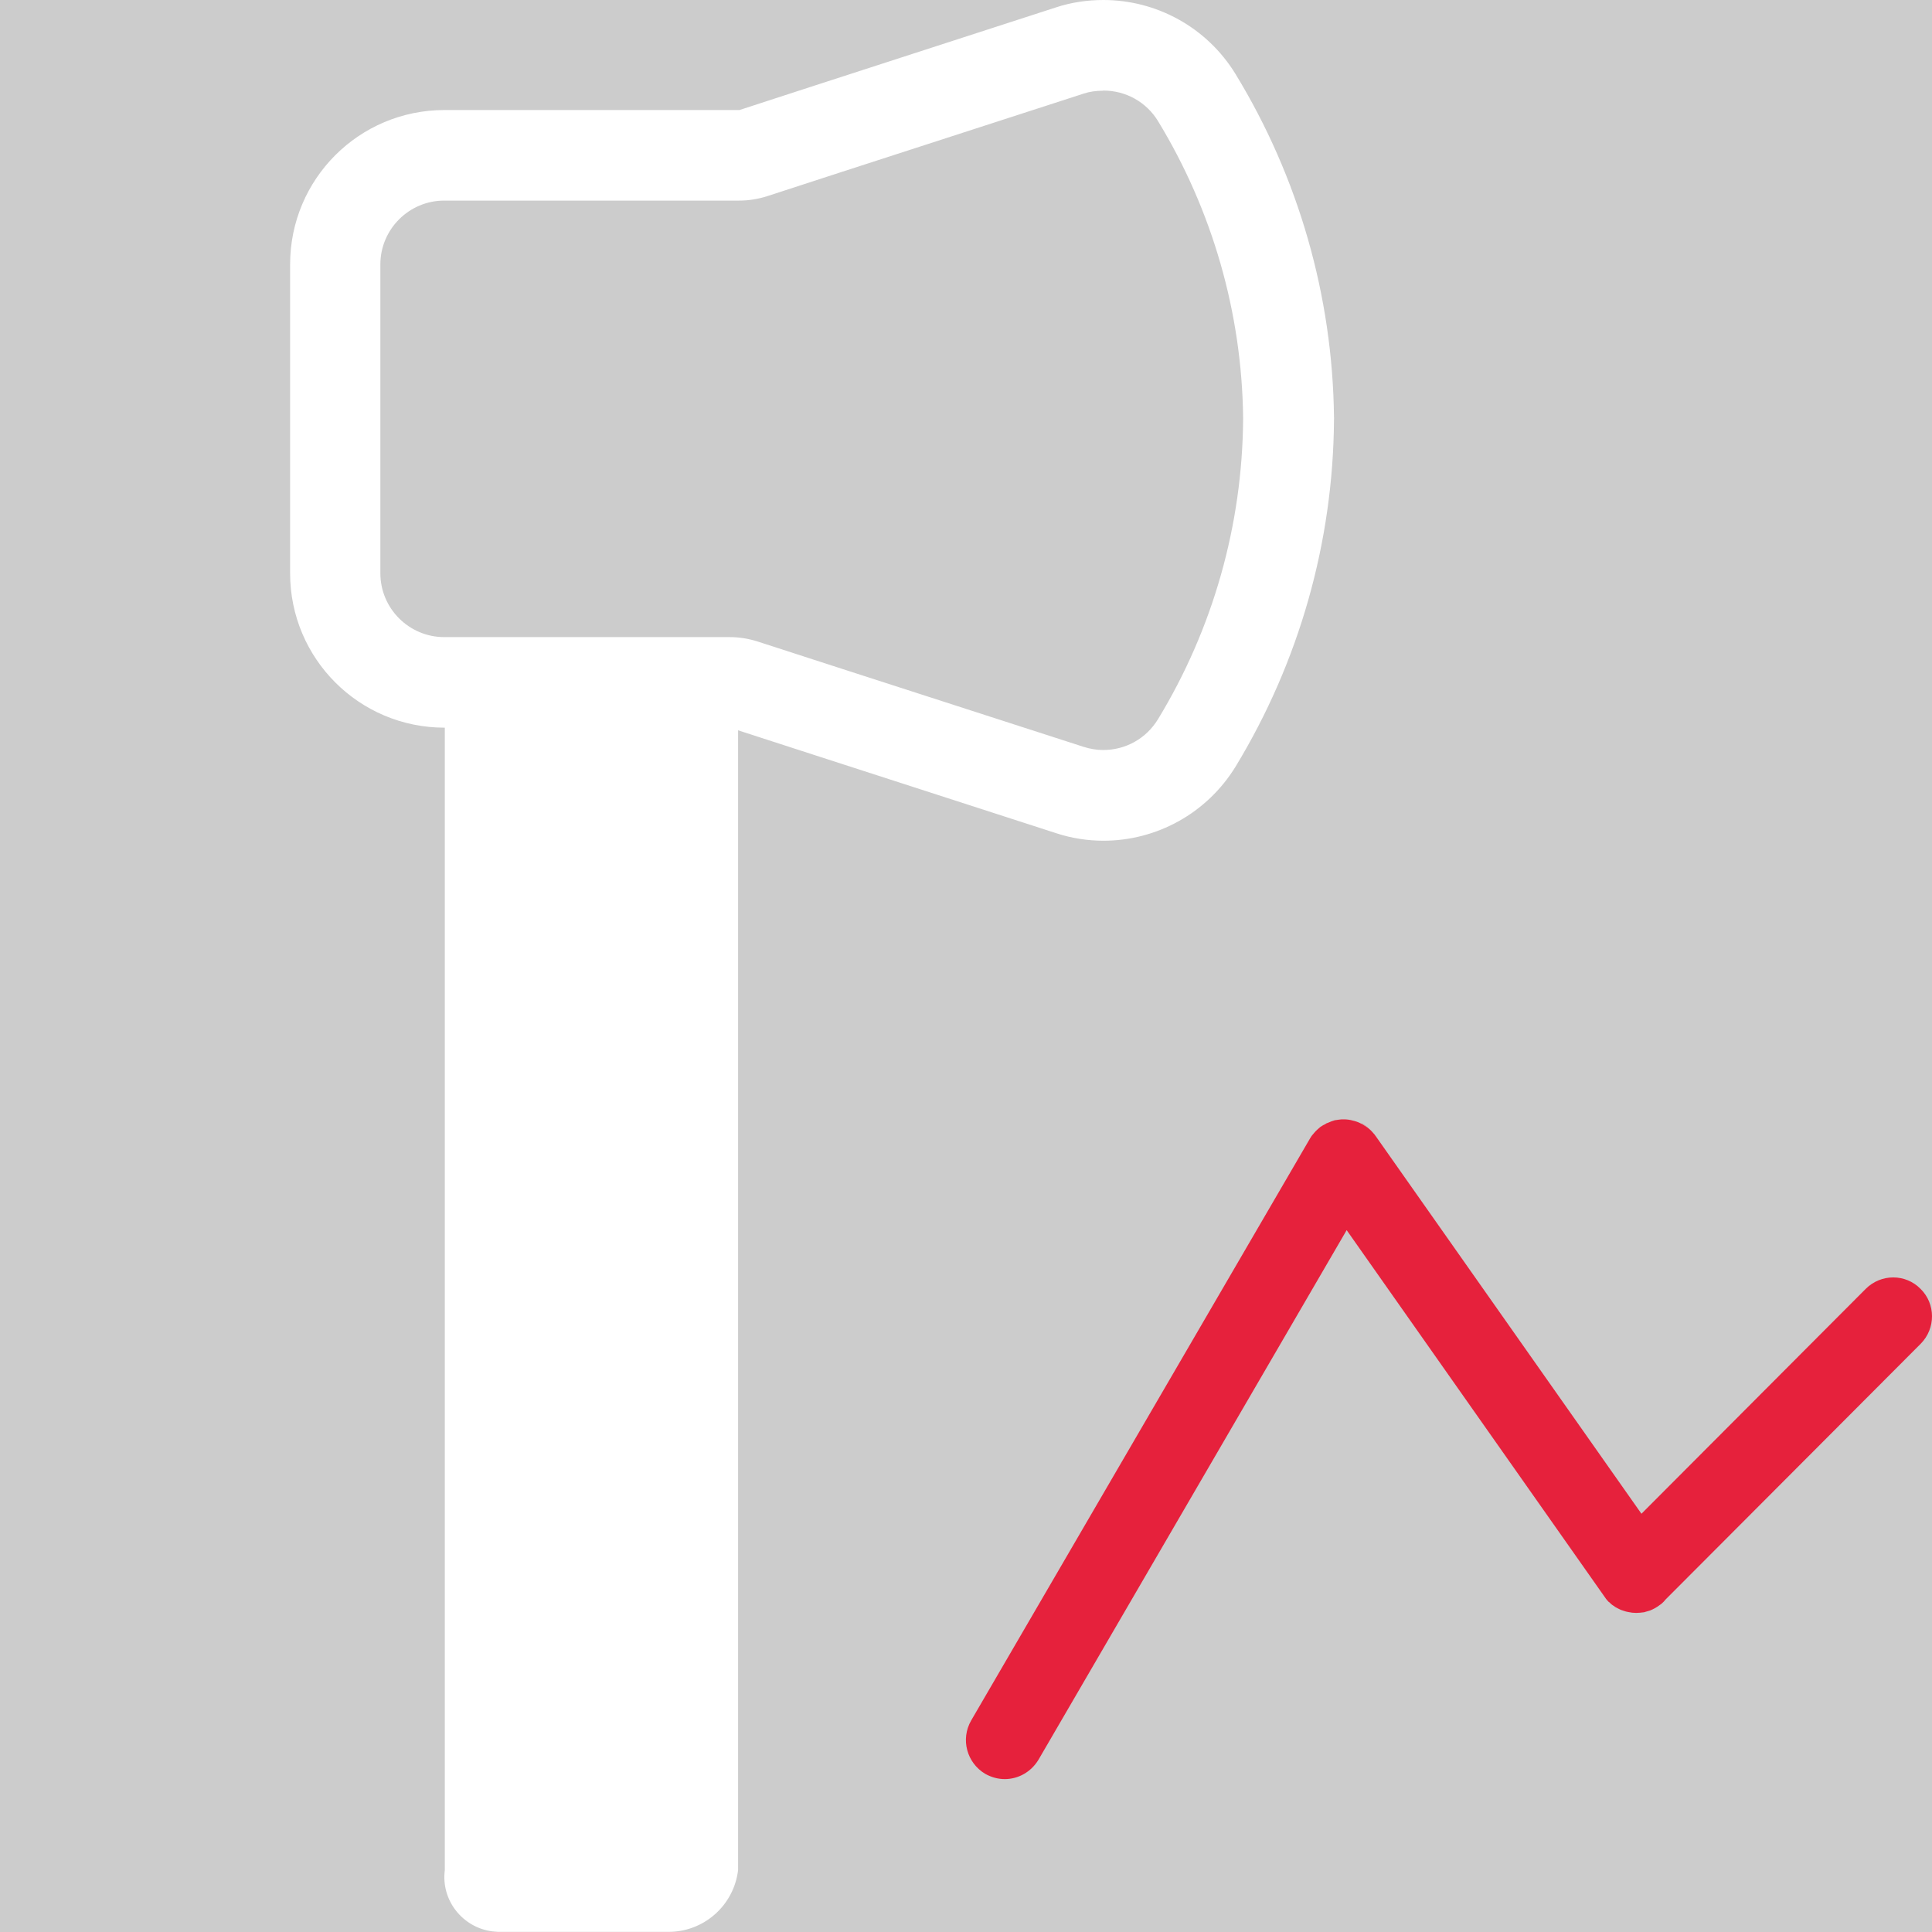
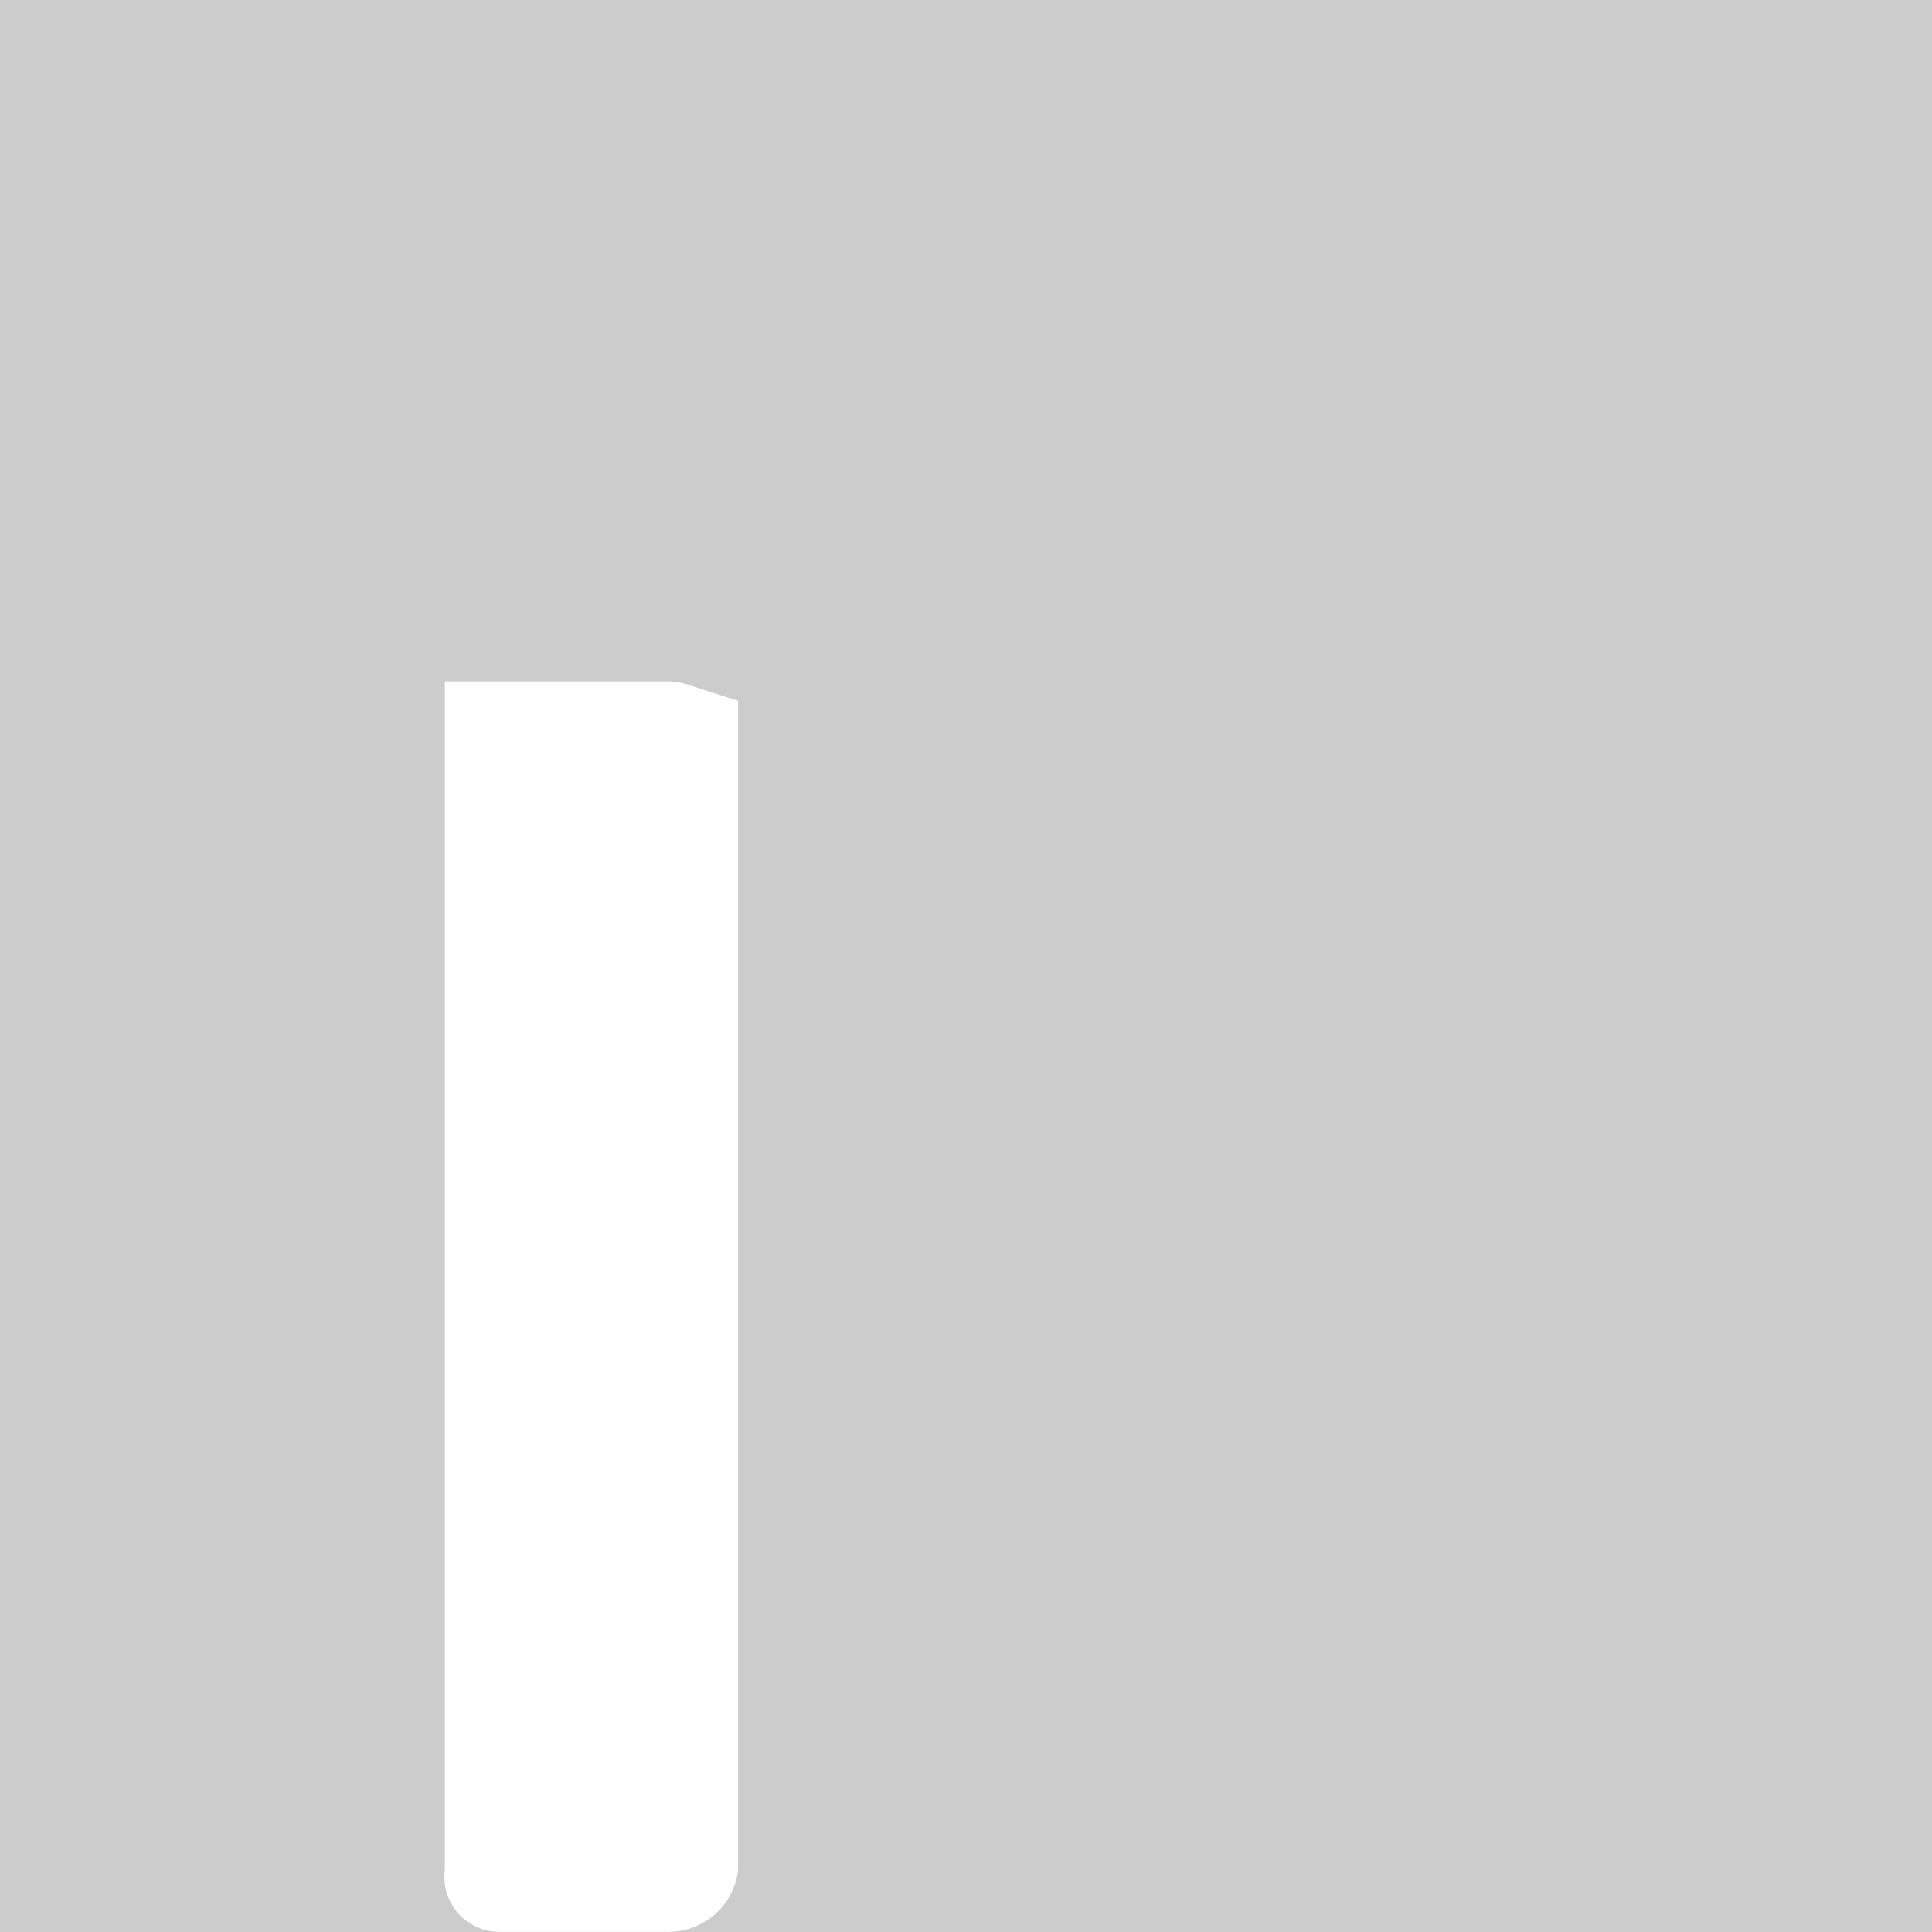
<svg xmlns="http://www.w3.org/2000/svg" id="uuid-6f031158-fba8-4a09-a9c0-b4ed159cfc92" data-name="Calque 1" viewBox="0 0 128 128">
-   <rect width="100%" height="100%" fill="#cccccc" />
  <rect width="100%" height="100%" fill="#cccccc" />
  <defs>
    <style>
      .uuid-cb240872-7f58-41f7-b65c-74cdc2e77bab {
        fill: #e6213c;
      }

      .uuid-cb240872-7f58-41f7-b65c-74cdc2e77bab, .uuid-edc178fd-14be-489a-aca0-f0c06e69994d {
        stroke-width: 0px;
      }

      .uuid-edc178fd-14be-489a-aca0-f0c06e69994d {
        fill: #fff;
      }
    </style>
  </defs>
  <g id="uuid-41c32a5d-d8de-480d-a419-3d77cccff789" data-name="poly">
-     <path class="uuid-cb240872-7f58-41f7-b65c-74cdc2e77bab" d="M90.61,74.69c-.14-.1-.28-.18-.43-.26.04,0,.1.04.14.06.1.06.2.12.28.2Z" />
-     <path class="uuid-cb240872-7f58-41f7-b65c-74cdc2e77bab" d="M127.26,89.02l-16.91,16.95-.12.14c-.08.08-.16.16-.26.22-.2.16-.43.28-.65.37-.14.04-.26.08-.41.12h-.02c-.16.02-.32.04-.49.04-.18,0-.35-.02-.53-.06-.1-.02-.2-.04-.3-.08-.06-.02-.12-.04-.18-.06-.12-.06-.26-.12-.39-.2-.02,0-.02-.02-.04-.04-.12-.06-.22-.14-.33-.26-.02,0-.04-.02-.06-.04-.12-.12-.22-.26-.32-.41l-17.03-24.21-20.42,35.09c-.49.81-1.34,1.28-2.23,1.28-.45,0-.89-.12-1.3-.35-1.22-.73-1.64-2.29-.93-3.53l22.45-38.56c.06-.1.12-.2.2-.28.04-.04.06-.08.1-.12.1-.12.24-.24.39-.37.1-.06.18-.12.28-.16.08-.06.16-.1.24-.12.14-.06.28-.12.43-.16.1-.02.18-.02.28-.04.1-.02.2-.02.32-.02.18,0,.39.02.59.08.18.04.37.1.55.2.14.08.28.16.43.26.04.04.08.06.12.1.12.1.24.24.37.39,0,.02.02.04.04.06l17.62,25.04,14.86-14.9c1.01-1.01,2.64-1.01,3.63,0,1.01.99,1.01,2.62.02,3.63Z" />
-   </g>
+     </g>
  <path class="uuid-edc178fd-14be-489a-aca0-f0c06e69994d" d="M45.5,45.34l3.4,1.09v77.47c-.28,2.35-2.29,4.12-4.66,4.09h-11.25c-.12-.01-.25-.02-.36-.03-1.99-.25-3.42-2.07-3.16-4.06V45.14h14.77c.43,0,.85.07,1.27.2Z" />
-   <path class="uuid-edc178fd-14be-489a-aca0-f0c06e69994d" d="M73.1,6c1.49,0,2.85.76,3.62,2.02,3.61,5.93,5.56,12.73,5.64,19.65,0,.01,0,.02,0,.04v.06c-.05,7.02-2,13.9-5.64,19.88-.78,1.28-2.14,2.04-3.63,2.04-.43,0-.86-.07-1.3-.21l-15.95-5.15-5.65-1.83c-.6-.19-1.22-.29-1.85-.29h-18.91c-2.33,0-4.23-1.9-4.23-4.23v-20.46c0-2.33,1.9-4.23,4.23-4.23h19.54c.63,0,1.25-.1,1.85-.29l5.01-1.63,15.97-5.17c.39-.13.82-.19,1.28-.19M73.1,0c-1.04,0-2.11.15-3.14.49l-15.96,5.17-5.01,1.63h-19.54c-5.66,0-10.23,4.57-10.23,10.23v20.46c0,5.65,4.57,10.23,10.23,10.23h18.91l5.65,1.83,15.96,5.16c1.03.34,2.1.5,3.14.5,3.5,0,6.84-1.8,8.75-4.91,4.21-6.93,6.47-14.87,6.52-22.98.01-.06,0-.13,0-.19-.09-8.01-2.35-15.87-6.52-22.71C79.95,1.79,76.6,0,73.1,0h0Z" />
</svg>